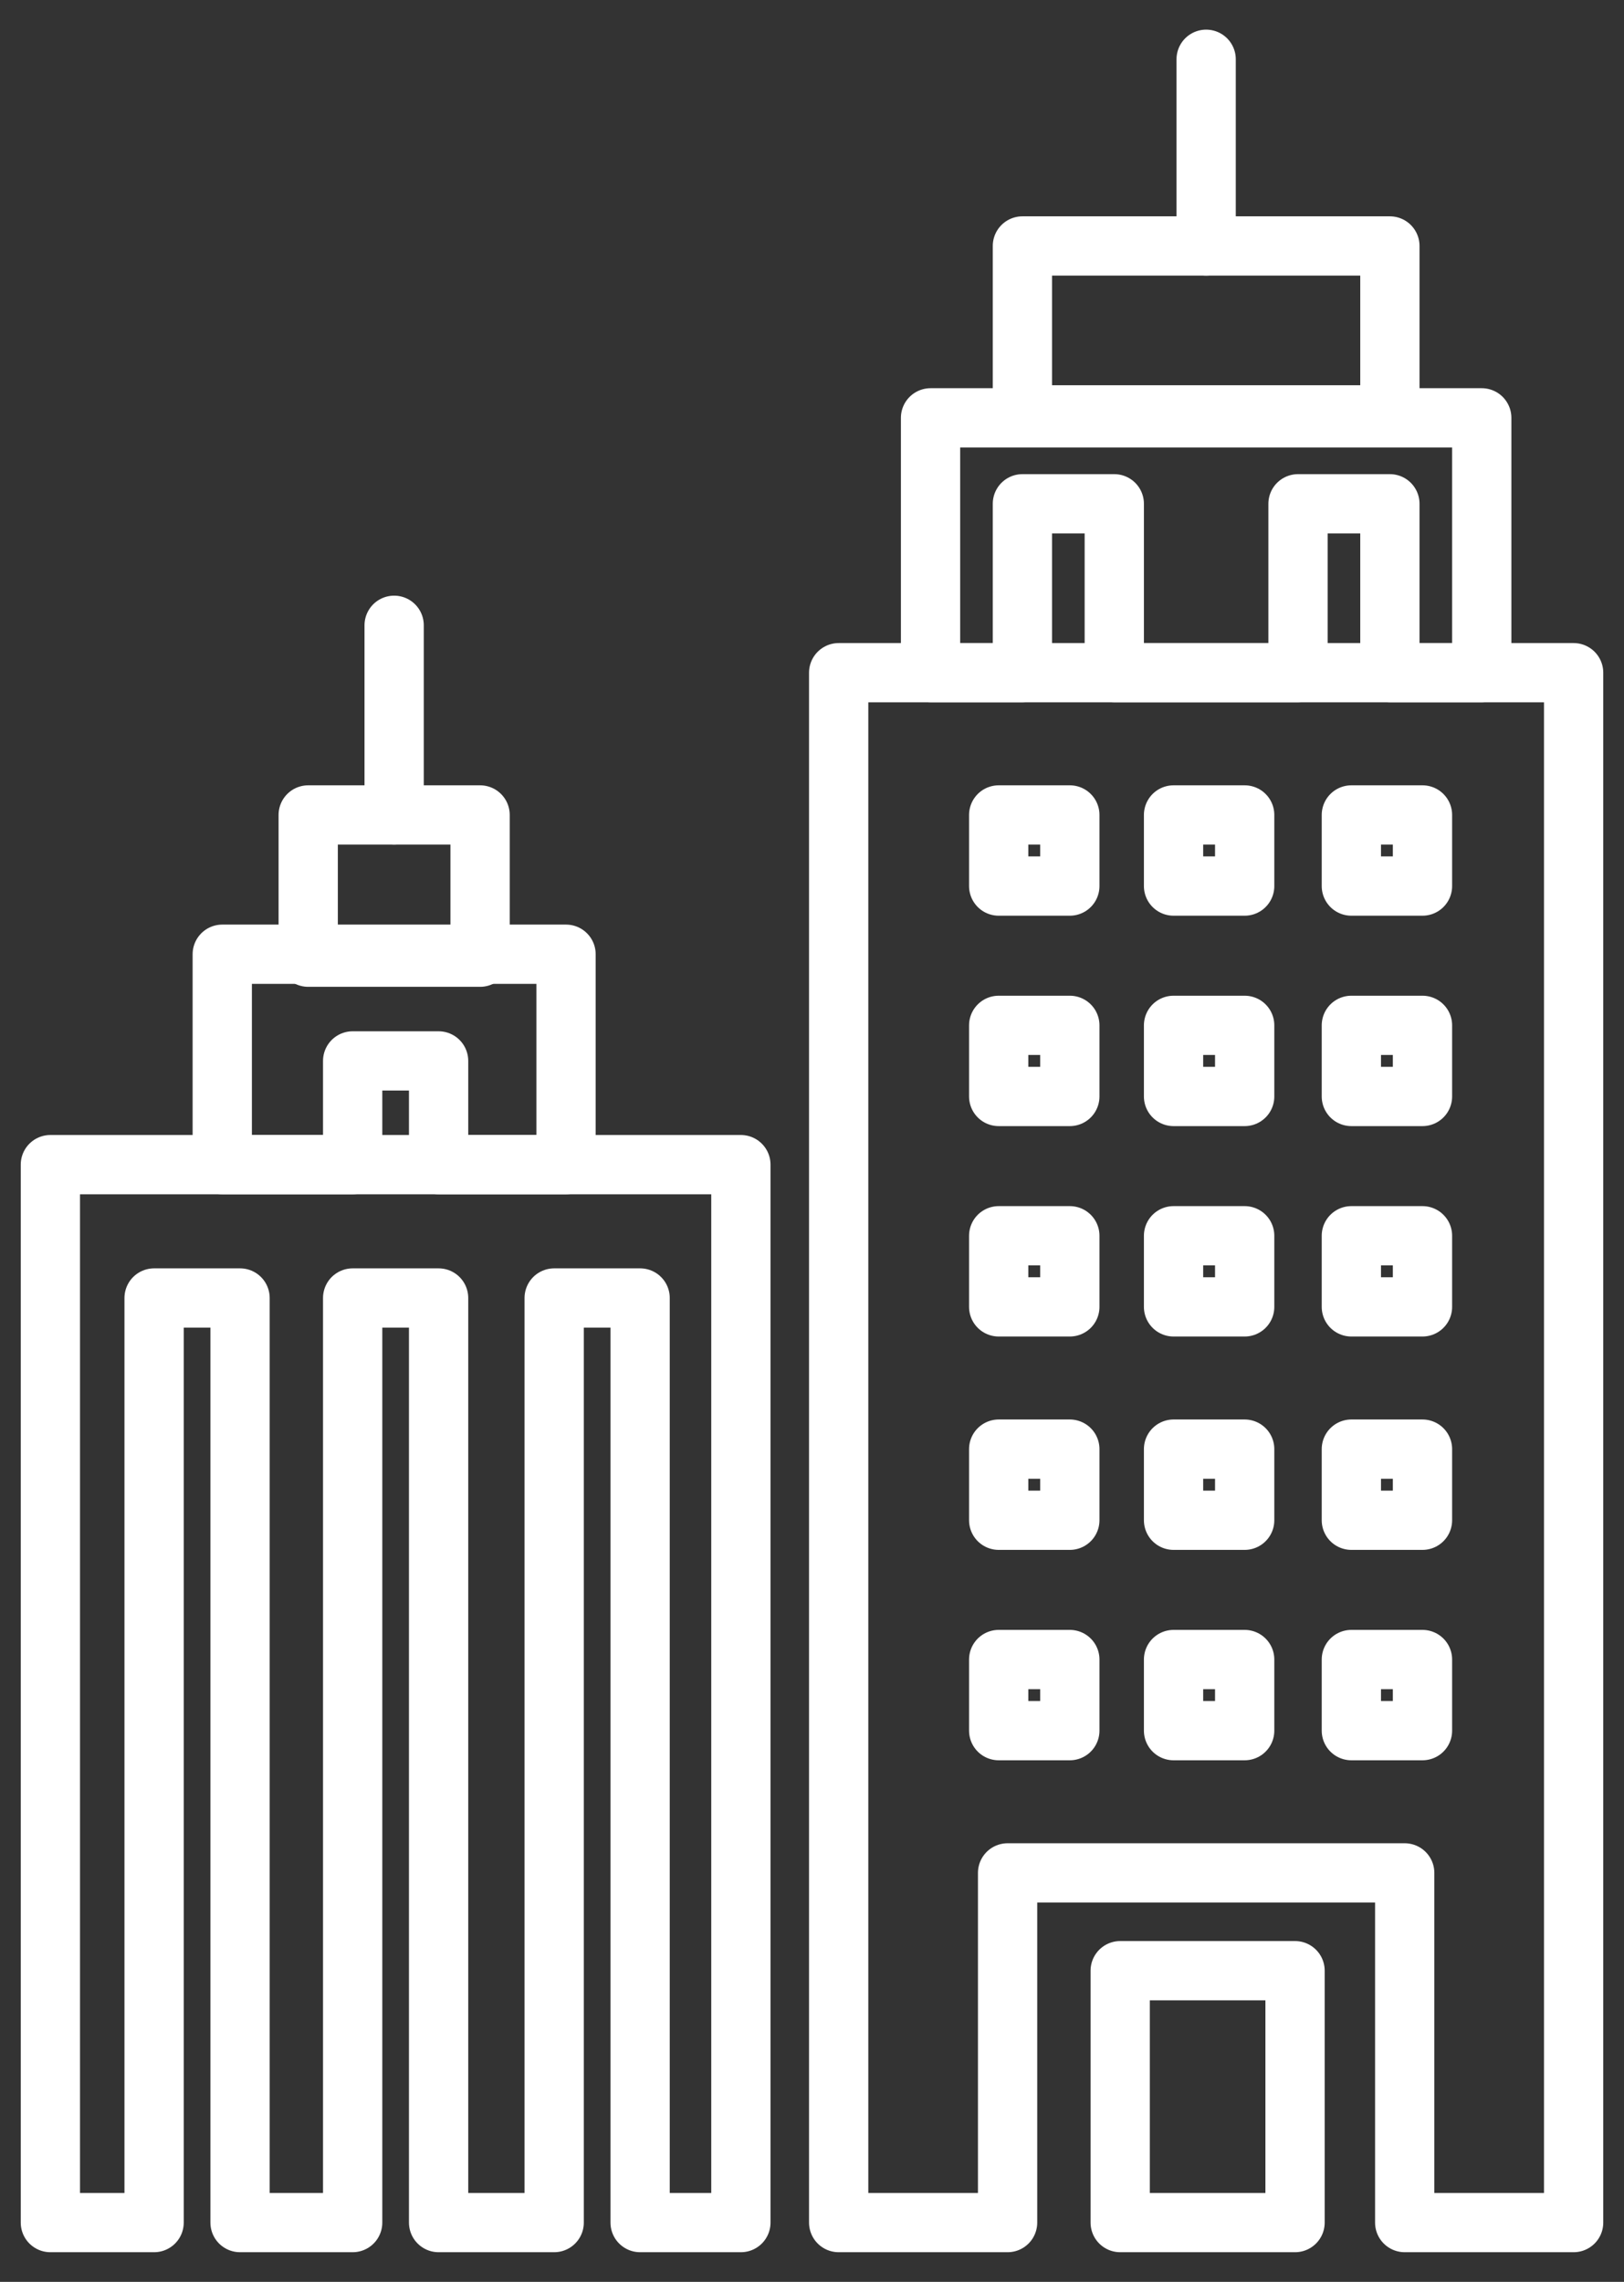
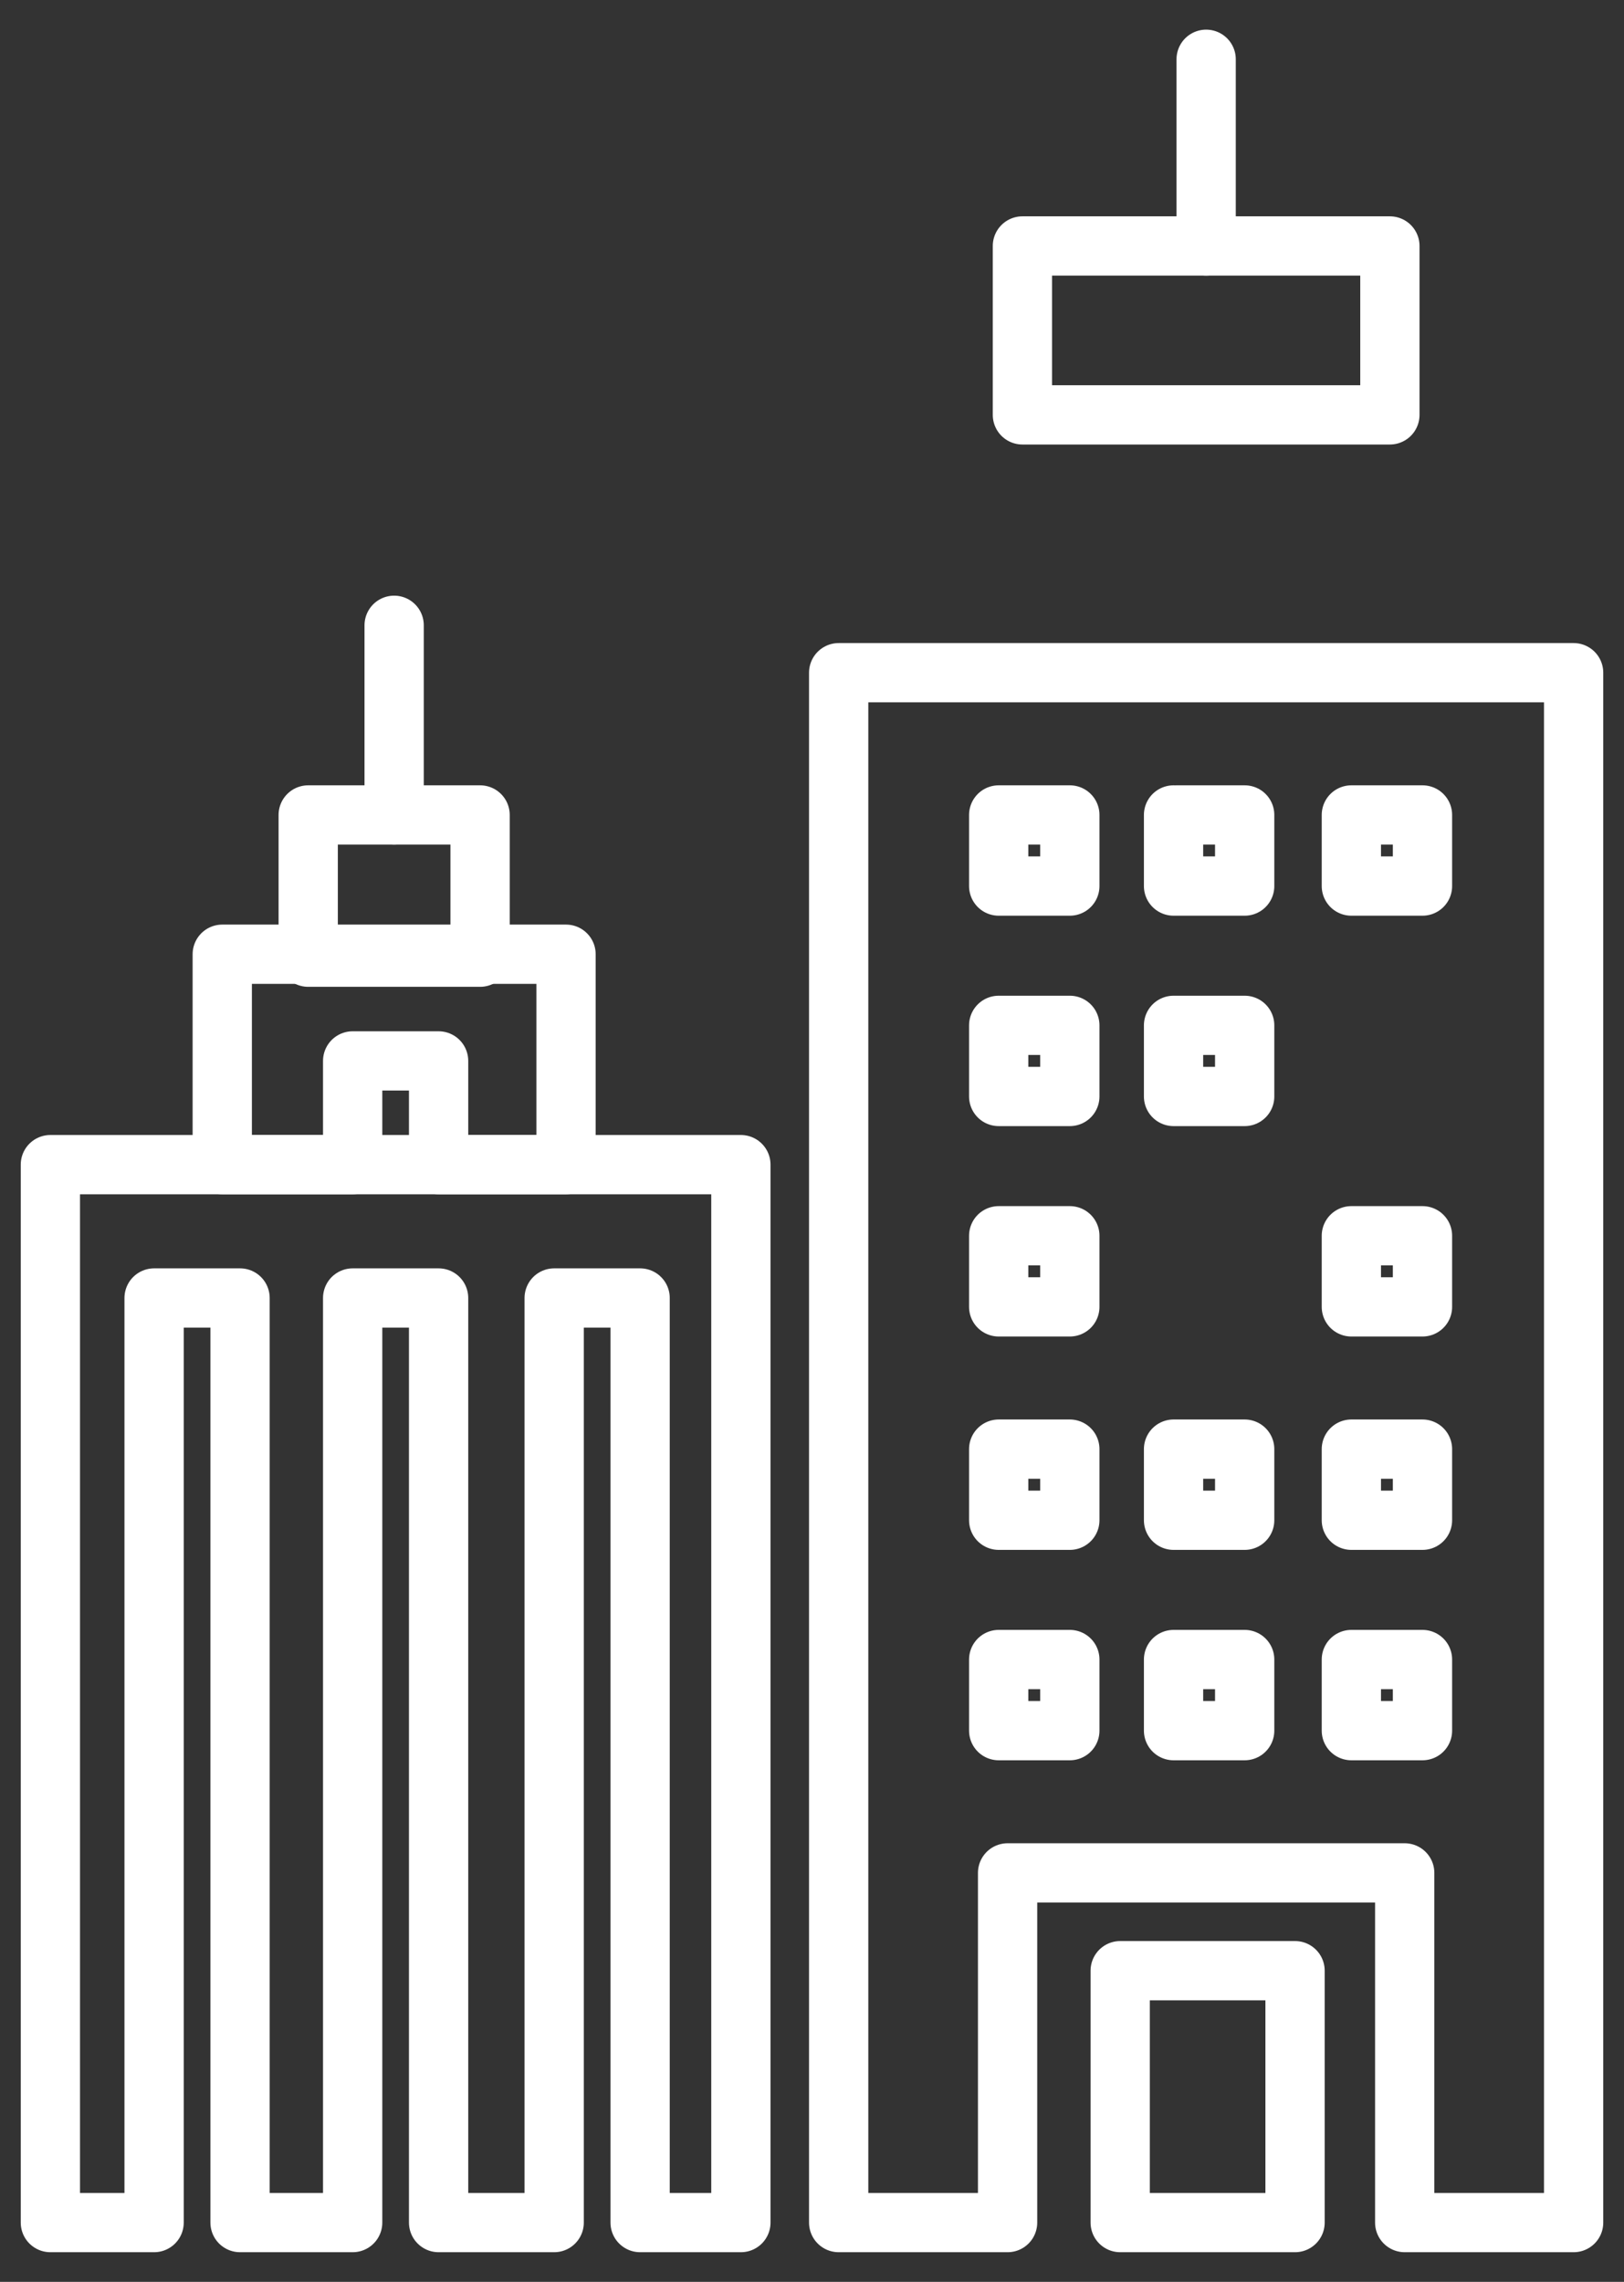
<svg xmlns="http://www.w3.org/2000/svg" version="1.1" id="Layer_5" x="0px" y="0px" viewBox="0 0 54.8 77" style="enable-background:new 0 0 54.8 77;" xml:space="preserve">
  <rect x="0" y="0" width="54.8" height="77" fill="#333333" stroke="none" />
  <style type="text/css">
	.st0{fill:none;stroke:#FFFFFF;stroke-width:2;stroke-linecap:round;stroke-linejoin:round;stroke-miterlimit:10;}
</style>
  <g>
    <rect x="34.5" y="8.3" class="st0" width="12.4" height="5.7" />
-     <polygon class="st0" points="31.4,14.1 50,14.1 50,22.7 46.9,22.7 46.9,17 43.8,17 43.8,22.7 37.6,22.7 37.6,17 34.5,17 34.5,22.7    31.4,22.7  " />
    <polygon class="st0" points="53.1,22.7 53.1,75 47.4,75 47.4,63.2 34,63.2 34,75 28.3,75 28.3,22.7  " />
    <rect x="37.8" y="66.5" class="st0" width="5.9" height="8.5" />
    <rect x="10.4" y="27.5" class="st0" width="5.8" height="4.8" />
    <polygon class="st0" points="7.5,32.2 19.1,32.2 19.1,39.3 14.8,39.3 14.8,35.8 11.9,35.8 11.9,39.3 7.5,39.3  " />
    <polygon class="st0" points="1.7,39.3 25,39.3 25,75 21.6,75 21.6,43.8 18.7,43.8 18.7,75 14.8,75 14.8,43.8 11.9,43.8 11.9,75    8.1,75 8.1,43.8 5.2,43.8 5.2,75 1.7,75  " />
    <g>
      <path class="st0" d="M33.7,27.5h2.4v2.4h-2.4V27.5z" />
-       <path class="st0" d="M39.7,27.5H42v2.4h-2.4V27.5z" />
+       <path class="st0" d="M39.7,27.5H42v2.4h-2.4V27.5" />
      <path class="st0" d="M45.6,27.5H48v2.4h-2.4V27.5z" />
      <path class="st0" d="M33.7,34.6h2.4V37h-2.4V34.6z" />
      <path class="st0" d="M39.7,34.6H42V37h-2.4V34.6z" />
-       <path class="st0" d="M45.6,34.6H48V37h-2.4V34.6z" />
      <path class="st0" d="M33.7,41.7h2.4v2.4h-2.4V41.7z" />
-       <path class="st0" d="M39.7,41.7H42v2.4h-2.4V41.7z" />
      <path class="st0" d="M45.6,41.7H48v2.4h-2.4V41.7z" />
      <path class="st0" d="M33.7,48.9h2.4v2.4h-2.4V48.9z" />
      <path class="st0" d="M39.7,48.9H42v2.4h-2.4V48.9z" />
      <path class="st0" d="M45.6,48.9H48v2.4h-2.4V48.9z" />
      <path class="st0" d="M33.7,56h2.4v2.4h-2.4V56z" />
      <path class="st0" d="M39.7,56H42v2.4h-2.4V56z" />
      <path class="st0" d="M45.6,56H48v2.4h-2.4V56z" />
    </g>
    <line class="st0" x1="40.7" y1="8.3" x2="40.7" y2="2" />
    <line class="st0" x1="13.3" y1="27.5" x2="13.3" y2="21.1" />
  </g>
</svg>